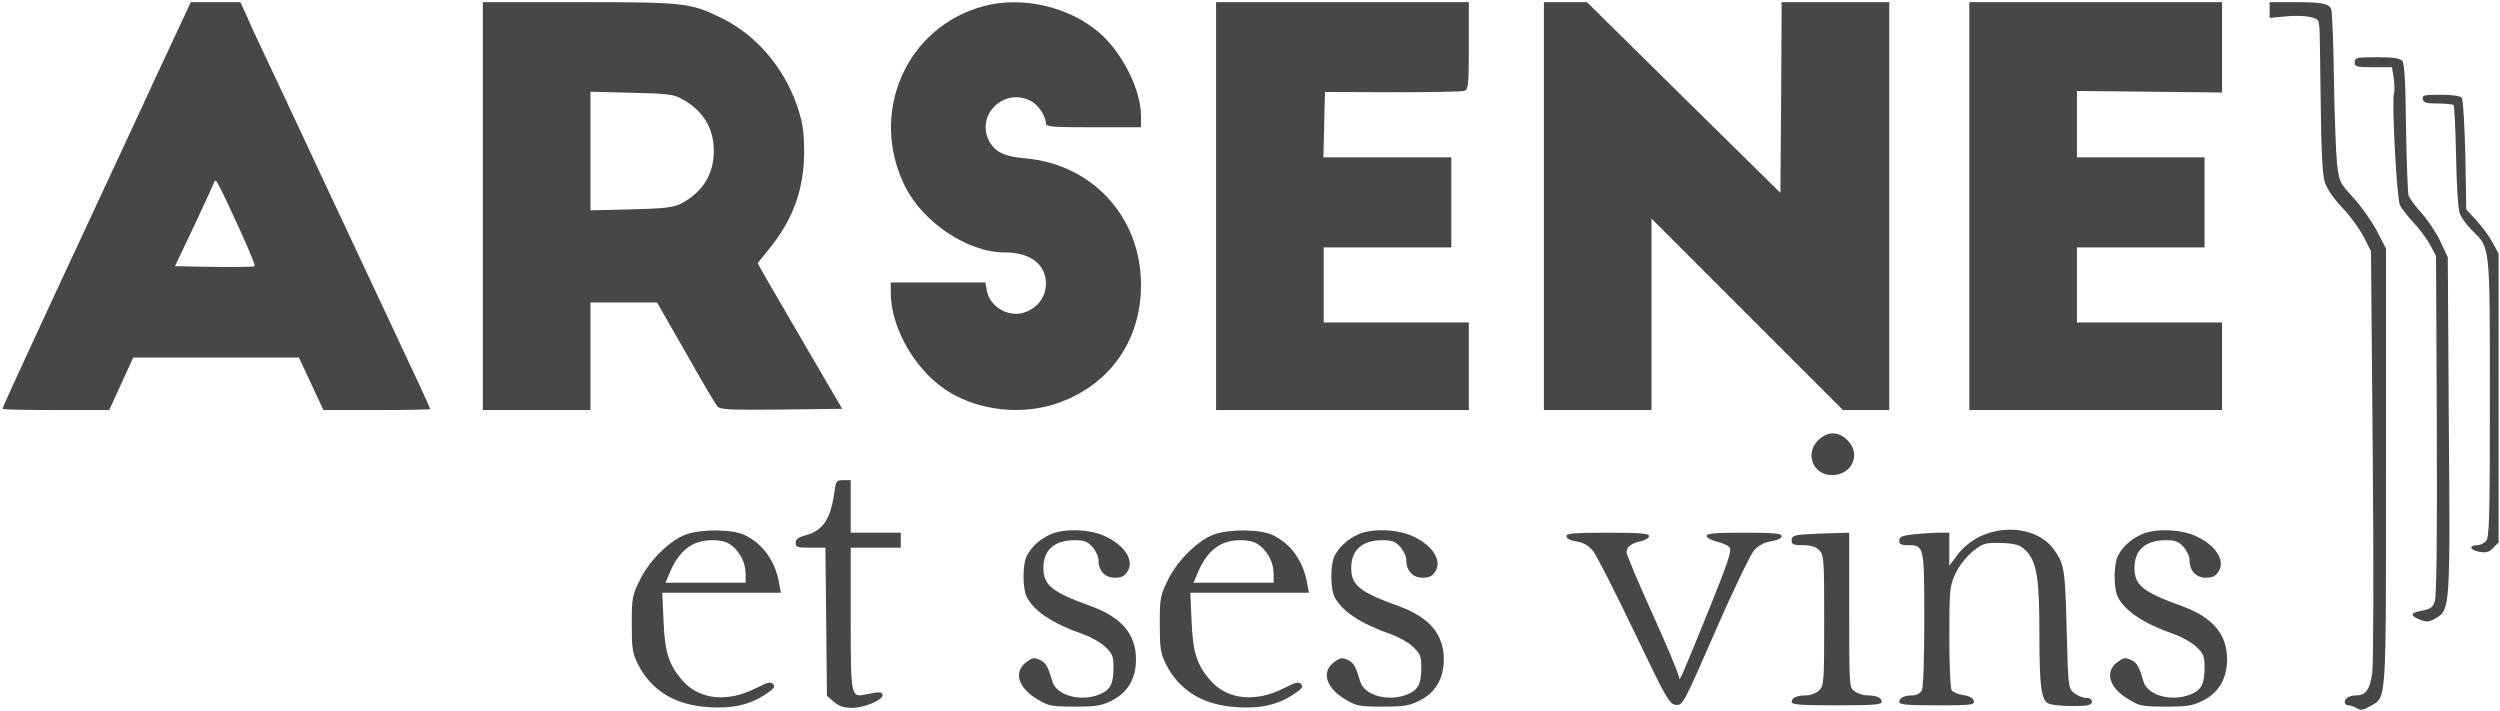
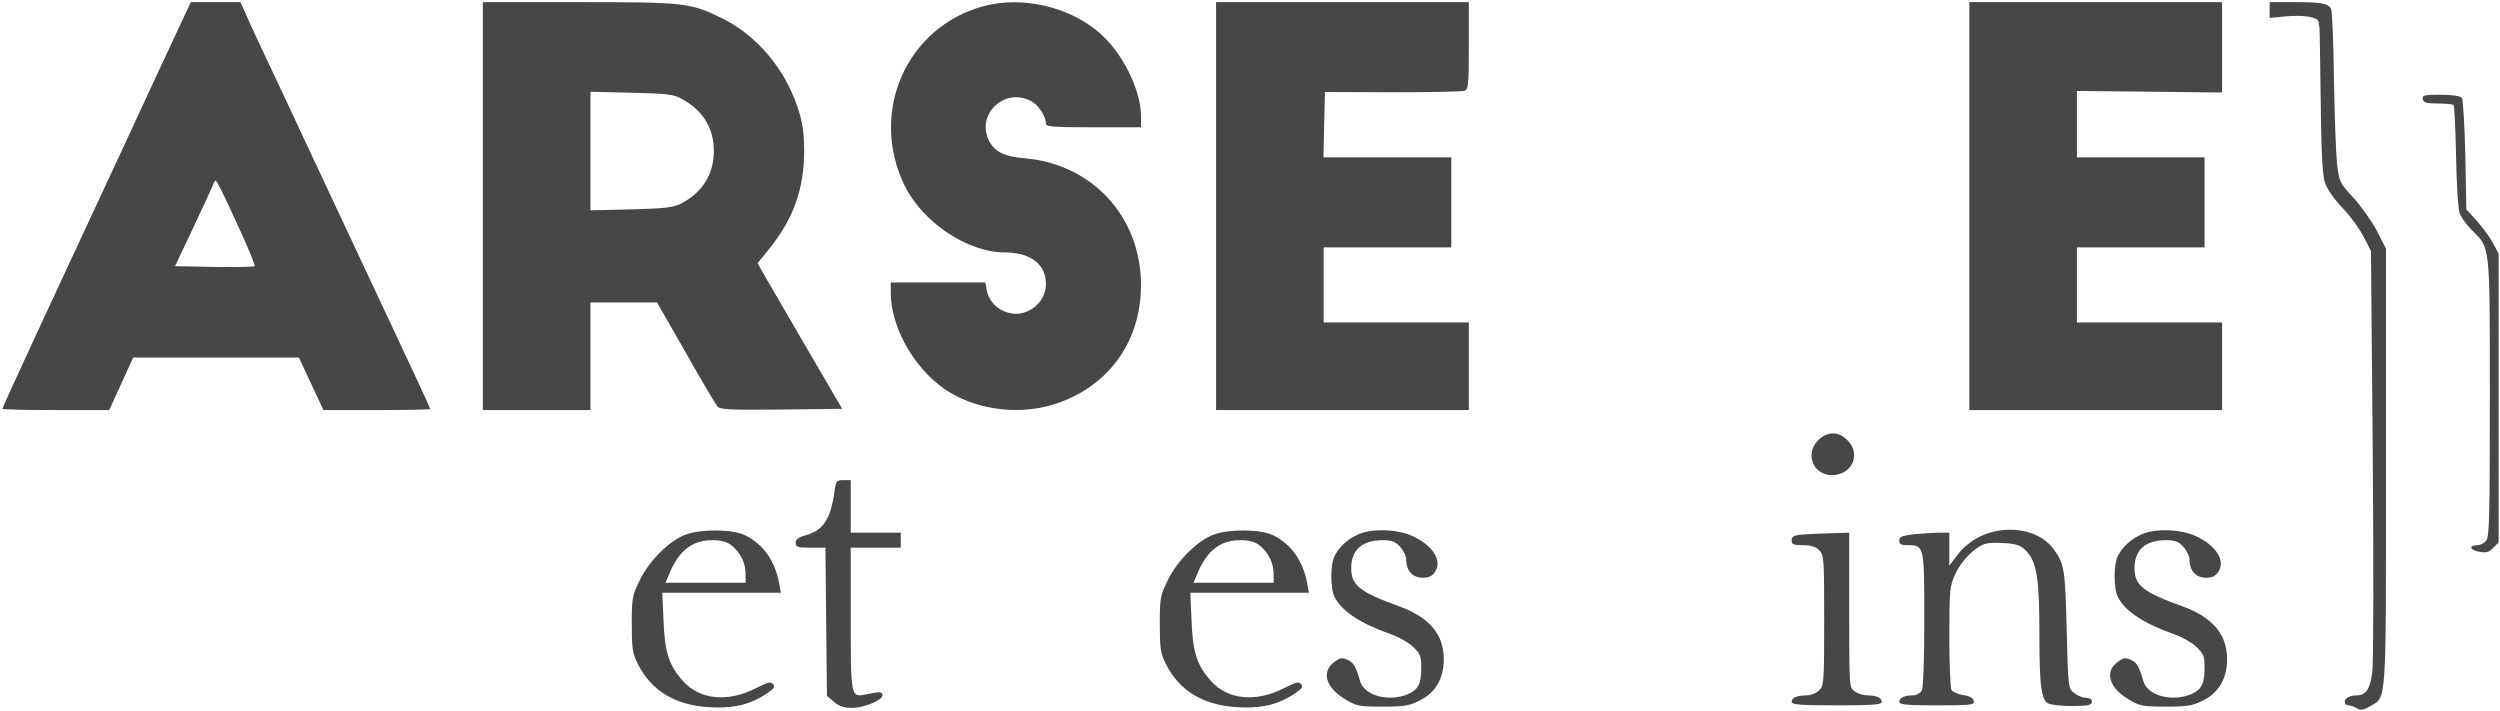
<svg xmlns="http://www.w3.org/2000/svg" width="999px" height="284px" viewBox="0 0 999 284" version="1.1">
  <title>logo</title>
  <desc>Created with Sketch.</desc>
  <defs />
  <g id="Page-1" stroke="none" stroke-width="1" fill="none" fill-rule="evenodd">
    <g id="logo" fill="#474747" fill-rule="nonzero">
      <path d="M62.145,31.06 C54.445,47.76 46.345,65.16 44.145,69.86 C41.945,74.56 31.345,97.36 20.545,120.56 C9.745,143.76 0.945,163.06 0.945,163.36 C0.945,163.66 10.545,163.86 22.245,163.86 L43.645,163.86 L48.445,153.36 L53.245,142.86 L86.345,142.86 L119.445,142.86 L124.345,153.36 L129.245,163.86 L150.545,163.86 C162.345,163.86 171.945,163.66 171.945,163.46 C171.945,163.16 164.845,147.76 156.045,129.16 C147.345,110.56 133.645,81.36 125.645,64.36 C117.645,47.26 108.845,28.36 105.945,22.36 C103.045,16.26 99.645,8.96 98.445,6.06 L96.045,0.86 L86.145,0.86 L76.245,0.86 L62.145,31.06 Z M96.445,93.16 C99.645,100.16 102.045,106.06 101.745,106.36 C101.445,106.66 94.145,106.76 85.545,106.66 L69.945,106.36 L77.045,91.36 C80.945,83.06 84.545,75.26 85.145,73.86 C86.145,71.36 86.145,71.46 88.345,75.86 C89.645,78.36 93.245,86.06 96.445,93.16 Z" id="Shape" />
      <path d="M192.945,82.36 L192.945,163.86 L214.445,163.86 L235.945,163.86 L235.945,142.36 L235.945,120.86 L249.245,120.86 L262.545,120.86 L273.945,140.76 C280.145,151.76 285.845,161.36 286.545,162.26 C287.545,163.66 290.545,163.86 312.145,163.66 L336.545,163.36 L321.645,137.86 C313.545,123.86 305.845,110.76 304.745,108.76 L302.745,105.16 L307.345,99.46 C317.045,87.56 321.345,75.36 321.345,60.36 C321.245,52.16 320.745,48.86 318.545,42.36 C313.245,26.96 302.245,14.06 288.445,7.26 C275.745,1.06 273.645,0.86 231.245,0.86 L192.945,0.86 L192.945,82.36 Z M271.945,39.26 C280.745,43.86 285.245,50.96 285.245,60.36 C285.245,69.76 280.645,76.96 271.945,81.46 C269.145,82.86 265.345,83.36 252.245,83.66 L235.945,84.06 L235.945,60.36 L235.945,36.66 L252.245,37.06 C265.645,37.36 269.045,37.66 271.945,39.26 Z" id="Shape" />
      <path d="M393.045,2.46 C362.145,10.76 347.145,44.96 361.545,74.26 C368.645,88.76 386.645,100.86 401.345,100.86 C411.745,100.86 417.945,105.56 417.945,113.36 C417.945,118.66 414.545,123.16 409.345,124.86 C403.045,126.96 395.545,122.66 394.345,116.16 L393.745,112.86 L374.845,112.86 L355.945,112.86 L355.945,117.06 C356.045,131.76 366.445,149.16 379.945,157.06 C391.945,164.06 407.845,165.76 421.245,161.56 C442.845,154.66 455.945,136.66 455.945,113.86 C455.945,86.76 436.545,65.56 409.545,63.26 C401.545,62.56 397.945,60.86 395.545,56.86 C389.445,46.36 401.045,34.66 411.945,40.36 C414.945,41.86 417.945,46.46 417.945,49.36 C417.945,50.66 420.445,50.86 436.945,50.86 L455.945,50.86 L455.945,46.46 C455.945,35.86 448.445,20.86 439.145,12.96 C427.045,2.56 408.345,-1.64 393.045,2.46 Z" id="Shape" />
      <path d="M485.945,82.36 L485.945,163.86 L536.445,163.86 L586.945,163.86 L586.945,146.36 L586.945,128.86 L557.945,128.86 L528.945,128.86 L528.945,113.86 L528.945,98.86 L554.445,98.86 L579.945,98.86 L579.945,80.86 L579.945,62.86 L554.445,62.86 L528.845,62.86 L529.145,49.76 L529.445,36.76 L556.545,36.86 C571.445,36.86 584.345,36.66 585.245,36.26 C586.745,35.76 586.945,33.56 586.945,18.26 L586.945,0.86 L536.445,0.86 L485.945,0.86 L485.945,82.36 Z" id="Shape" />
-       <polygon id="Shape" points="616.945 82.36 616.945 163.86 638.445 163.86 659.945 163.86 659.945 125.66 659.945 87.36 698.245 125.66 736.445 163.86 745.745 163.86 754.945 163.86 754.945 82.36 754.945 0.86 733.445 0.86 711.945 0.86 711.745 38.96 711.445 77.06 672.745 38.96 634.145 0.86 625.545 0.86 616.945 0.86" />
      <polygon id="Shape" points="786.945 82.36 786.945 163.86 837.445 163.86 887.945 163.86 887.945 146.36 887.945 128.86 858.945 128.86 829.945 128.86 829.945 113.86 829.945 98.86 855.445 98.86 880.945 98.86 880.945 80.86 880.945 62.86 855.445 62.86 829.945 62.86 829.945 49.56 829.945 36.36 858.945 36.66 887.945 36.96 887.945 18.86 887.945 0.86 837.445 0.86 786.945 0.86" />
      <path d="M906.945,3.96 L906.945,7.16 L913.245,6.56 C920.645,5.86 926.445,6.86 926.545,8.86 C926.645,9.66 926.745,10.56 926.845,10.86 C926.945,11.16 927.145,24.16 927.345,39.86 C927.545,60.06 928.045,69.66 928.945,72.66 C929.845,75.46 932.345,79.16 935.945,82.96 C939.145,86.26 942.945,91.56 944.545,94.66 L947.445,100.36 L948.145,181.36 C948.545,227.16 948.445,265.16 947.945,268.86 C947.045,275.46 945.345,277.86 941.845,277.86 C939.045,277.86 936.945,278.96 936.945,280.46 C936.945,281.26 937.645,281.86 938.445,281.86 C939.245,281.86 940.845,282.36 941.845,283.06 C943.345,283.96 944.345,283.76 947.045,282.26 C953.745,278.26 953.445,283.46 953.445,186.86 L953.445,99.36 L949.745,92.16 C947.645,88.26 943.445,82.26 940.345,78.96 C934.845,72.96 934.745,72.66 933.845,65.06 C933.445,60.86 932.845,45.66 932.645,31.36 C932.445,17.06 931.945,4.66 931.545,3.66 C930.545,1.36 927.845,0.86 916.745,0.86 L906.945,0.86 L906.945,3.96 Z" id="Shape" />
-       <path d="M940.945,24.86 C940.945,26.66 941.645,26.86 948.345,26.86 L955.845,26.86 L956.545,31.36 C956.845,33.86 956.945,36.46 956.645,37.16 C955.645,39.76 957.745,79.66 959.045,82.06 C959.645,83.26 962.145,86.46 964.445,88.96 C966.845,91.46 969.845,95.56 971.145,97.96 L973.445,102.36 L973.745,169.96 C973.945,213.86 973.645,238.56 972.945,240.26 C971.945,242.96 971.545,243.26 966.745,244.26 C963.045,245.06 963.245,246.16 967.145,247.66 C969.845,248.66 970.745,248.56 973.345,247.06 C979.045,243.76 979.145,242.56 978.545,169.06 L978.145,102.86 L975.145,96.36 C973.445,92.86 970.045,87.76 967.645,85.16 C965.245,82.46 962.845,79.36 962.445,78.06 C962.145,76.76 961.645,64.56 961.445,50.76 C961.245,32.96 960.845,25.36 959.945,24.36 C959.045,23.26 956.445,22.86 949.845,22.86 C941.645,22.86 940.945,23.06 940.945,24.86 Z" id="Shape" />
      <path d="M968.145,39.56 C968.445,41.06 969.545,41.36 974.145,41.36 C977.245,41.36 980.045,41.66 980.445,41.96 C980.745,42.36 981.245,51.56 981.445,62.46 C981.645,73.96 982.245,83.66 982.945,85.36 C983.545,86.96 985.645,89.86 987.645,91.86 C995.145,99.26 994.945,96.76 994.945,159.06 C994.945,208.36 994.745,214.86 993.345,216.26 C992.545,217.16 990.945,217.86 989.945,217.86 C986.445,217.86 986.845,219.76 990.545,220.46 C993.445,220.96 994.545,220.76 996.245,218.96 L998.445,216.76 L998.445,159.06 L998.445,101.36 L996.145,97.06 C994.845,94.66 991.945,90.66 989.645,88.16 L985.545,83.66 L985.145,62.06 C984.845,49.56 984.245,39.86 983.745,39.06 C983.045,38.36 980.045,37.86 975.245,37.86 C968.645,37.86 967.845,38.06 968.145,39.56 Z" id="Shape" />
      <path d="M727.145,175.36 C720.945,180.56 724.145,189.86 732.045,189.86 C739.745,189.86 743.645,182.06 738.745,176.46 C735.245,172.46 730.945,172.16 727.145,175.36 Z" id="Shape" />
      <path d="M333.445,196.56 C331.945,207.36 328.945,211.96 322.045,213.86 C319.045,214.66 317.945,215.46 317.945,216.86 C317.945,218.66 318.645,218.86 323.845,218.86 L329.845,218.86 L330.145,248.46 L330.445,278.06 L333.245,280.46 C335.345,282.26 337.245,282.86 340.545,282.86 C345.545,282.86 353.345,279.46 352.645,277.56 C352.245,276.36 351.545,276.36 345.645,277.56 C340.045,278.66 339.945,278.26 339.945,247.26 L339.945,218.86 L349.945,218.86 L359.945,218.86 L359.945,215.86 L359.945,212.86 L349.945,212.86 L339.945,212.86 L339.945,202.36 L339.945,191.86 L337.045,191.86 C334.245,191.86 334.045,192.16 333.445,196.56 Z" id="Shape" />
      <path d="M274.145,213.56 C267.745,215.86 259.545,223.86 255.745,231.66 C252.645,237.96 252.445,238.96 252.445,249.36 C252.445,259.06 252.745,260.96 254.845,265.26 C260.145,275.86 269.545,281.66 282.845,282.56 C292.245,283.26 299.145,281.76 305.445,277.76 C309.145,275.36 309.945,274.46 308.945,273.46 C308.045,272.26 306.845,272.56 302.145,274.96 C290.845,280.76 279.545,279.66 272.845,272.06 C267.245,265.76 265.645,260.66 265.145,248.06 L264.645,236.86 L288.345,236.86 L312.045,236.86 L311.345,233.06 C309.745,224.06 304.745,217.16 297.445,213.76 C292.445,211.46 280.345,211.36 274.145,213.56 Z M292.345,217.96 C295.845,220.76 297.945,224.96 297.945,229.36 L297.945,232.86 L281.945,232.86 L265.945,232.86 L267.445,229.26 C271.245,220.06 276.645,215.86 284.545,215.86 C288.245,215.86 290.445,216.46 292.345,217.96 Z" id="Shape" />
-       <path d="M419.945,213.46 C415.745,215.26 412.245,218.36 410.345,222.06 C408.545,225.56 408.545,235.16 410.345,238.66 C413.345,244.36 420.645,249.16 432.845,253.46 C435.845,254.46 439.845,256.76 441.645,258.46 C444.545,261.26 444.945,262.16 444.945,266.76 C444.945,273.26 443.745,275.66 439.445,277.46 C431.845,280.56 422.245,277.96 420.545,272.36 C418.745,266.26 417.945,264.76 415.445,263.66 C413.245,262.66 412.445,262.86 410.145,264.56 C404.845,268.46 406.845,274.96 414.745,279.56 C419.045,282.16 420.345,282.36 429.445,282.36 C438.145,282.36 440.145,282.06 444.445,279.86 C450.645,276.76 453.945,271.06 453.945,263.46 C453.945,253.46 448.145,246.66 436.045,242.26 C420.245,236.56 416.945,233.86 416.945,226.96 C416.945,219.76 421.345,215.86 429.445,215.86 C433.145,215.86 434.545,216.36 436.445,218.46 C437.845,219.96 438.945,222.36 438.945,223.76 C438.945,228.06 441.545,230.86 445.445,230.86 C448.045,230.86 449.345,230.26 450.545,228.36 C453.345,224.06 449.545,217.96 441.545,214.26 C435.545,211.46 425.445,211.06 419.945,213.46 Z" id="Shape" />
      <path d="M485.145,213.56 C478.745,215.86 470.545,223.86 466.745,231.66 C463.645,237.96 463.445,238.96 463.445,249.36 C463.445,259.06 463.745,260.96 465.845,265.26 C471.145,275.86 480.545,281.66 493.845,282.56 C503.245,283.26 510.145,281.76 516.445,277.76 C520.145,275.36 520.945,274.46 519.945,273.46 C519.045,272.26 517.845,272.56 513.145,274.96 C501.845,280.76 490.545,279.66 483.845,272.06 C478.245,265.76 476.645,260.66 476.145,248.06 L475.645,236.86 L499.345,236.86 L523.045,236.86 L522.345,233.06 C520.745,224.06 515.745,217.16 508.445,213.76 C503.445,211.46 491.345,211.36 485.145,213.56 Z M503.345,217.96 C506.845,220.76 508.945,224.96 508.945,229.36 L508.945,232.86 L492.945,232.86 L476.945,232.86 L478.445,229.26 C482.245,220.06 487.645,215.86 495.545,215.86 C499.245,215.86 501.445,216.46 503.345,217.96 Z" id="Shape" />
      <path d="M542.945,213.46 C538.745,215.26 535.245,218.36 533.345,222.06 C531.545,225.56 531.545,235.16 533.345,238.66 C536.345,244.36 543.645,249.16 555.845,253.46 C558.845,254.46 562.845,256.76 564.645,258.46 C567.545,261.26 567.945,262.16 567.945,266.76 C567.945,273.26 566.745,275.66 562.445,277.46 C554.845,280.56 545.245,277.96 543.545,272.36 C541.745,266.26 540.945,264.76 538.445,263.66 C536.245,262.66 535.445,262.86 533.145,264.56 C527.845,268.46 529.845,274.96 537.745,279.56 C542.045,282.16 543.345,282.36 552.445,282.36 C561.145,282.36 563.145,282.06 567.445,279.86 C573.645,276.76 576.945,271.06 576.945,263.46 C576.945,253.46 571.145,246.66 559.045,242.26 C543.245,236.56 539.945,233.86 539.945,226.96 C539.945,219.76 544.345,215.86 552.445,215.86 C556.145,215.86 557.545,216.36 559.445,218.46 C560.845,219.96 561.945,222.36 561.945,223.76 C561.945,228.06 564.545,230.86 568.445,230.86 C571.045,230.86 572.345,230.26 573.545,228.36 C576.345,224.06 572.545,217.96 564.545,214.26 C558.545,211.46 548.445,211.06 542.945,213.46 Z" id="Shape" />
      <path d="M790.845,214.56 C787.545,216.26 784.145,219.06 782.245,221.66 L778.945,226.06 L778.945,219.46 L778.945,212.86 L775.045,212.86 C772.945,212.86 768.445,213.16 765.045,213.46 C760.045,214.06 758.945,214.46 758.945,215.96 C758.945,217.46 759.745,217.86 762.345,217.86 C768.945,217.86 768.945,218.06 768.945,247.46 C768.945,263.86 768.545,274.76 767.945,275.96 C767.345,276.96 765.845,277.86 764.445,277.86 C761.045,277.86 758.945,278.86 758.945,280.46 C758.945,281.56 761.845,281.86 774.045,281.86 C787.745,281.86 789.045,281.66 788.745,280.16 C788.545,278.96 787.145,278.16 784.545,277.76 C782.445,277.46 780.345,276.56 779.845,275.76 C779.345,274.96 778.945,265.36 778.945,254.36 C778.945,235.46 779.145,234.06 781.345,229.36 C783.845,223.86 789.545,218.26 793.545,217.26 C794.945,216.86 798.545,216.86 801.645,217.06 C806.345,217.46 807.745,218.06 810.045,220.56 C813.945,225.06 814.945,231.46 814.945,253.66 C814.945,275.26 815.745,280.56 819.245,281.36 C822.145,282.06 826.445,282.26 831.745,282.06 C834.745,281.96 835.945,281.46 835.945,280.36 C835.945,279.46 835.045,278.86 833.545,278.86 C832.245,278.86 830.145,277.96 828.845,276.96 C826.445,275.06 826.445,274.66 825.845,251.66 C825.245,227.26 824.945,225.16 820.345,219.06 C814.445,211.36 801.245,209.36 790.845,214.56 Z" id="Shape" />
      <path d="M855.945,213.46 C851.745,215.26 848.245,218.36 846.345,222.06 C844.545,225.56 844.545,235.16 846.345,238.66 C849.345,244.36 856.645,249.16 868.845,253.46 C871.845,254.46 875.845,256.76 877.645,258.46 C880.545,261.26 880.945,262.16 880.945,266.76 C880.945,273.26 879.745,275.66 875.445,277.46 C867.845,280.56 858.245,277.96 856.545,272.36 C854.745,266.26 853.945,264.76 851.445,263.66 C849.245,262.66 848.445,262.86 846.145,264.56 C840.845,268.46 842.845,274.96 850.745,279.56 C855.045,282.16 856.345,282.36 865.445,282.36 C874.145,282.36 876.145,282.06 880.445,279.86 C886.645,276.76 889.945,271.06 889.945,263.46 C889.945,253.46 884.145,246.66 872.045,242.26 C856.245,236.56 852.945,233.86 852.945,226.96 C852.945,219.76 857.345,215.86 865.445,215.86 C869.145,215.86 870.545,216.36 872.445,218.46 C873.845,219.96 874.945,222.36 874.945,223.76 C874.945,228.06 877.545,230.86 881.445,230.86 C884.045,230.86 885.345,230.26 886.545,228.36 C889.345,224.06 885.545,217.96 877.545,214.26 C871.545,211.46 861.445,211.06 855.945,213.46 Z" id="Shape" />
-       <path d="M625.945,214.26 C625.945,215.16 627.445,215.96 629.945,216.36 C632.845,216.86 634.745,217.96 636.645,220.26 C638.045,222.06 645.445,236.56 653.045,252.46 C665.945,279.36 667.045,281.36 669.645,281.66 C672.445,281.96 672.645,281.46 685.445,252.26 C692.645,235.66 699.645,221.26 701.045,219.76 C702.745,217.96 705.145,216.66 707.845,216.26 C710.345,215.86 711.945,215.06 711.945,214.26 C711.945,213.16 708.945,212.86 696.945,212.86 C685.245,212.86 681.945,213.16 681.945,214.16 C681.945,214.86 683.845,215.86 686.145,216.46 C688.445,216.96 690.745,218.06 691.245,218.96 C692.045,220.16 689.945,226.16 683.145,242.96 C671.845,270.86 671.045,272.76 670.945,270.66 C670.945,269.66 666.245,258.36 660.445,245.56 C654.645,232.76 649.945,221.56 649.945,220.66 C649.945,218.56 652.045,216.96 655.745,216.26 C657.545,215.86 658.945,214.96 658.945,214.26 C658.945,213.16 655.745,212.86 642.445,212.86 C628.945,212.86 625.945,213.16 625.945,214.26 Z" id="Shape" />
      <path d="M720.745,213.56 C716.745,213.86 715.945,214.36 715.945,215.96 C715.945,217.56 716.645,217.86 720.445,217.86 C723.645,217.86 725.545,218.46 726.945,219.86 C728.845,221.76 728.945,223.16 728.945,247.86 C728.945,272.56 728.845,273.96 726.945,275.86 C725.845,276.96 723.645,277.86 722.045,277.86 C718.145,277.86 715.945,278.76 715.945,280.46 C715.945,281.56 719.245,281.86 733.945,281.86 C748.645,281.86 751.945,281.56 751.945,280.46 C751.945,278.86 749.845,277.86 746.045,277.86 C744.645,277.86 742.345,277.16 741.145,276.26 C738.945,274.76 738.945,274.66 738.945,243.76 L738.945,212.86 L732.245,213.06 C728.445,213.16 723.345,213.36 720.745,213.56 Z" id="Shape" />
    </g>
  </g>
</svg>